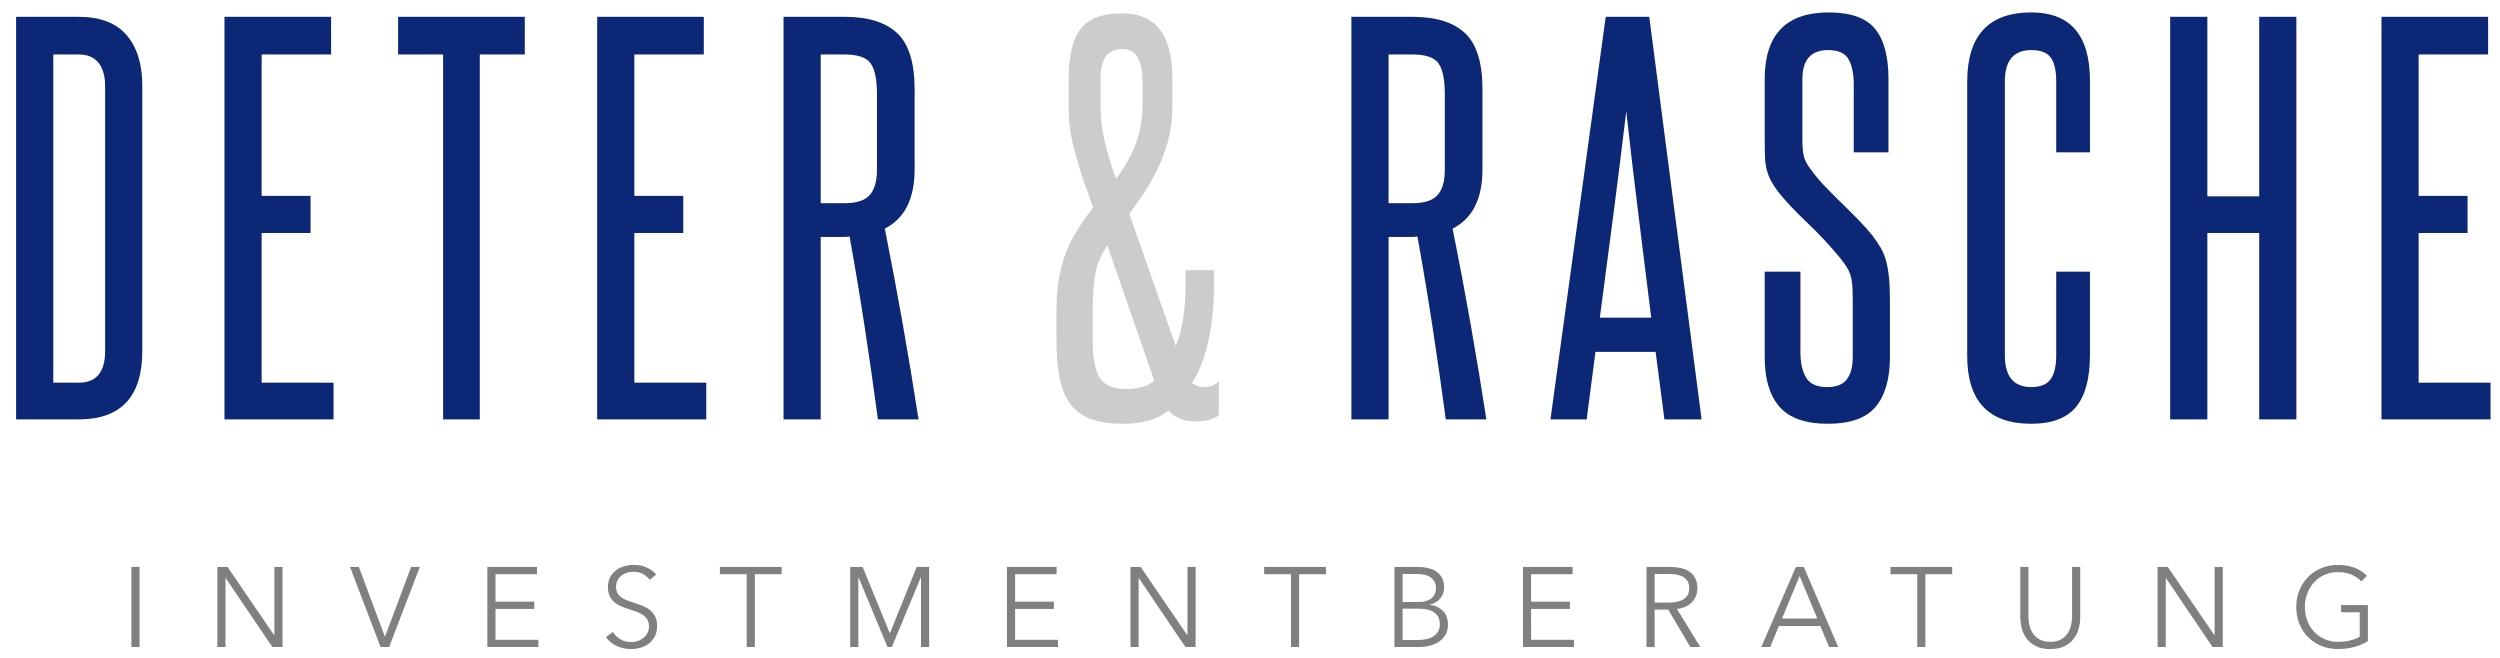
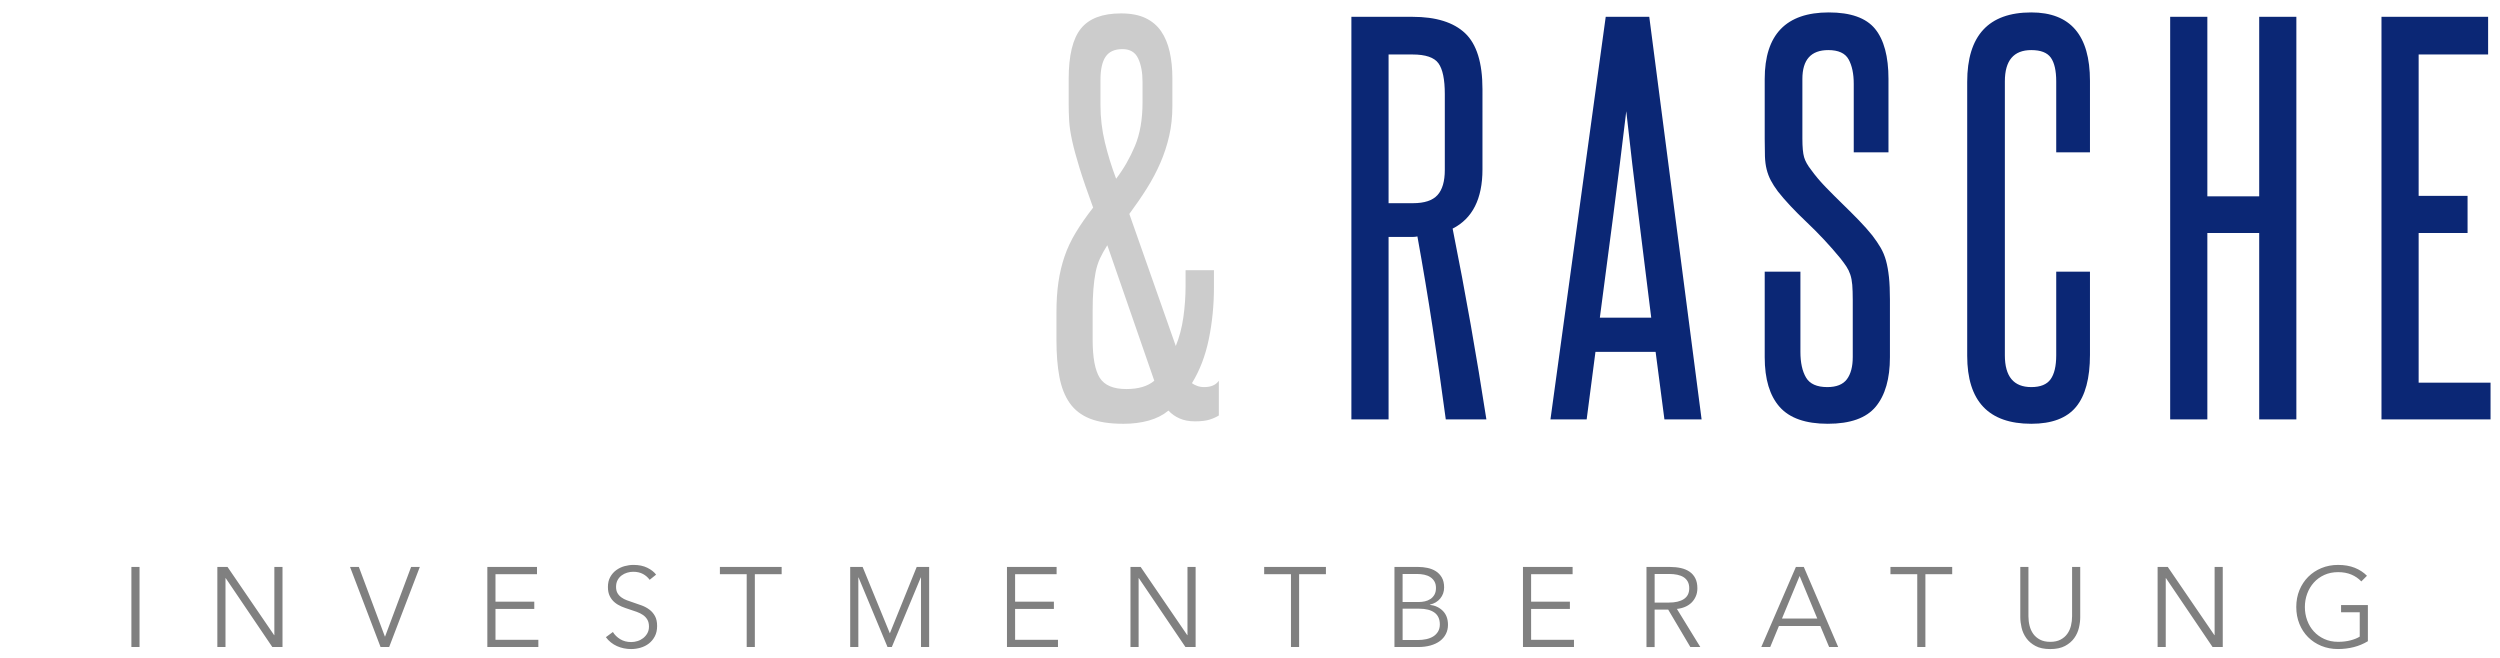
<svg xmlns="http://www.w3.org/2000/svg" version="1.1" id="Ebene_1" x="0px" y="0px" width="233px" height="61.333px" viewBox="0 0 233 61.333" enable-background="new 0 0 233 61.333" xml:space="preserve">
  <g>
    <path fill="#0B2775" d="M232.119,39.086v-3.419h-6.701v-13.95h4.559v-3.464h-4.559V5.078h6.474v-3.51h-9.938v37.518H232.119z    M214.021,39.086V1.568h-3.464v16.73h-4.832V1.568h-3.465v37.518h3.465V21.717h4.832v17.369H214.021z M191.64,33.114   c0,1.003-0.176,1.748-0.525,2.234c-0.349,0.486-0.949,0.729-1.8,0.729c-1.641,0-2.462-0.987-2.462-2.963V7.586   c0-1.945,0.821-2.918,2.462-2.918c0.881,0,1.489,0.236,1.823,0.707c0.334,0.471,0.502,1.208,0.502,2.211v6.61h3.145V7.54   c0-4.255-1.822-6.382-5.47-6.382c-3.981,0-5.972,2.158-5.972,6.473V33.16c0,4.224,1.99,6.336,5.972,6.336   c1.914,0,3.305-0.524,4.171-1.572c0.866-1.049,1.299-2.667,1.299-4.855v-7.75h-3.145V33.114z M172.676,33.296   c0,0.882-0.184,1.566-0.547,2.052c-0.365,0.486-0.974,0.729-1.824,0.729c-0.973,0-1.634-0.296-1.983-0.889   c-0.35-0.592-0.523-1.39-0.523-2.393v-7.476h-3.328v7.977c0,2.037,0.463,3.579,1.39,4.628c0.927,1.048,2.424,1.572,4.491,1.572   c2.097,0,3.585-0.531,4.467-1.595c0.881-1.064,1.322-2.599,1.322-4.605v-5.379c0-0.82-0.03-1.519-0.091-2.097   c-0.062-0.577-0.152-1.086-0.273-1.527c-0.122-0.44-0.29-0.843-0.502-1.208c-0.213-0.365-0.471-0.744-0.774-1.14   c-0.364-0.455-0.783-0.926-1.254-1.413c-0.472-0.486-0.973-0.987-1.505-1.504c-0.531-0.517-1.056-1.041-1.572-1.573   c-0.518-0.531-0.974-1.071-1.367-1.618c-0.335-0.425-0.556-0.821-0.661-1.186c-0.107-0.364-0.16-0.941-0.16-1.732V7.358   c0-1.793,0.805-2.69,2.416-2.69c0.942,0,1.573,0.289,1.892,0.866c0.319,0.578,0.479,1.338,0.479,2.279v6.383h3.237V7.358   c0-2.097-0.419-3.654-1.254-4.673c-0.836-1.018-2.272-1.527-4.309-1.527c-3.981,0-5.972,2.067-5.972,6.2v5.607   c0,0.638,0.007,1.178,0.022,1.618c0.016,0.441,0.068,0.843,0.159,1.208c0.092,0.365,0.222,0.707,0.389,1.026   c0.167,0.319,0.387,0.661,0.66,1.026c0.668,0.851,1.565,1.808,2.69,2.872c1.124,1.064,2.172,2.188,3.145,3.373   c0.213,0.273,0.396,0.524,0.548,0.752c0.151,0.228,0.273,0.479,0.364,0.752c0.092,0.274,0.152,0.593,0.183,0.958   c0.029,0.364,0.046,0.836,0.046,1.413V33.296z M149.106,29.604c0.426-3.221,0.844-6.405,1.254-9.55   c0.41-3.146,0.813-6.375,1.208-9.688c0.365,3.313,0.744,6.542,1.141,9.688c0.394,3.145,0.79,6.329,1.185,9.55H149.106z    M158.589,39.086l-4.877-37.518h-4.059l-5.15,37.518h3.374l0.819-6.291h5.607l0.821,6.291H158.589z M134.656,15.837   c0,1.064-0.228,1.846-0.684,2.347c-0.456,0.502-1.216,0.753-2.279,0.753h-2.278V5.078h2.232c1.216,0,2.021,0.274,2.416,0.821   c0.396,0.547,0.593,1.504,0.593,2.872V15.837z M138.531,39.086c-0.456-2.947-0.941-5.888-1.459-8.821   c-0.517-2.933-1.079-5.918-1.687-8.958c1.854-0.942,2.781-2.781,2.781-5.516V8.315c0-2.462-0.54-4.201-1.618-5.22   c-1.079-1.018-2.712-1.527-4.901-1.527h-5.698v37.518h3.466V22.082h1.868h0.41c0.121,0,0.258-0.015,0.41-0.045   c0.517,2.857,0.987,5.675,1.413,8.456c0.426,2.781,0.836,5.646,1.231,8.593H138.531z" />
    <path fill="#CCCCCC" d="M102.564,7.449c0-0.972,0.16-1.694,0.479-2.165c0.319-0.471,0.843-0.707,1.572-0.707   c0.699,0,1.186,0.289,1.459,0.866c0.274,0.578,0.41,1.307,0.41,2.188v1.915c0,1.581-0.235,2.933-0.706,4.057   c-0.472,1.125-1.056,2.143-1.755,3.055c-0.426-1.124-0.775-2.257-1.049-3.397c-0.273-1.139-0.41-2.286-0.41-3.441V7.449z    M107.579,35.484c-0.609,0.517-1.475,0.775-2.599,0.775c-1.216,0-2.044-0.349-2.484-1.049c-0.441-0.698-0.661-1.884-0.661-3.555   v-2.69c0-0.759,0.022-1.428,0.068-2.006c0.046-0.577,0.114-1.101,0.205-1.572c0.091-0.471,0.228-0.904,0.41-1.3   c0.183-0.394,0.411-0.805,0.684-1.231L107.579,35.484z M113.596,35.484c-0.274,0.395-0.729,0.593-1.368,0.593   c-0.243,0-0.463-0.038-0.661-0.114c-0.198-0.076-0.357-0.16-0.478-0.251c0.729-1.185,1.253-2.553,1.572-4.103   c0.32-1.55,0.479-3.16,0.479-4.832v-1.596h-2.644v1.459c0,0.973-0.068,1.945-0.205,2.918c-0.137,0.973-0.373,1.869-0.707,2.689   l-4.33-12.308c0.607-0.821,1.154-1.618,1.641-2.393c0.486-0.775,0.904-1.565,1.253-2.371c0.349-0.805,0.623-1.641,0.821-2.507   c0.197-0.866,0.296-1.785,0.296-2.758V7.267c0-0.881-0.084-1.694-0.25-2.439c-0.168-0.744-0.434-1.383-0.798-1.915   c-0.365-0.531-0.851-0.941-1.459-1.231c-0.608-0.288-1.368-0.433-2.279-0.433c-1.733,0-2.979,0.472-3.738,1.414   c-0.761,0.942-1.14,2.507-1.14,4.695v2.279c0,0.547,0.015,1.087,0.045,1.619c0.03,0.532,0.122,1.147,0.274,1.846   c0.152,0.699,0.38,1.543,0.684,2.53c0.303,0.988,0.729,2.227,1.276,3.715c-0.638,0.821-1.178,1.596-1.618,2.325   c-0.441,0.73-0.791,1.475-1.049,2.234c-0.258,0.76-0.448,1.558-0.569,2.393c-0.122,0.836-0.183,1.771-0.183,2.804v2.598   c0,1.307,0.091,2.447,0.274,3.419c0.182,0.973,0.501,1.786,0.957,2.439c0.456,0.654,1.086,1.14,1.892,1.459   c0.805,0.319,1.846,0.479,3.123,0.479c0.85,0,1.633-0.099,2.347-0.297c0.714-0.197,1.329-0.508,1.847-0.934   c0.273,0.304,0.615,0.547,1.025,0.729c0.411,0.183,0.889,0.274,1.436,0.274c0.577,0,1.033-0.054,1.368-0.16   c0.334-0.106,0.622-0.235,0.866-0.387V35.484z" />
-     <path fill="#0B2775" d="M81.732,15.837c0,1.064-0.228,1.846-0.684,2.348c-0.456,0.501-1.216,0.752-2.279,0.752H76.49V5.078h2.233   c1.216,0,2.021,0.274,2.416,0.821c0.395,0.547,0.593,1.504,0.593,2.872V15.837z M85.607,39.086   c-0.456-2.947-0.942-5.888-1.459-8.821c-0.517-2.932-1.079-5.918-1.686-8.958c1.853-0.941,2.78-2.781,2.78-5.516V8.315   c0-2.462-0.54-4.201-1.618-5.22c-1.079-1.018-2.712-1.527-4.901-1.527h-5.698v37.518h3.465V22.082h1.869h0.41   c0.121,0,0.258-0.015,0.41-0.045c0.517,2.857,0.987,5.675,1.413,8.456c0.426,2.781,0.836,5.646,1.231,8.593H85.607z M65.823,39.086   v-3.419h-6.701V21.718h4.558v-3.465h-4.558V5.078h6.473v-3.51h-9.938v37.518H65.823z M44.717,39.086V5.078h4.194v-3.51H37.104v3.51   h4.194v34.008H44.717z M31.087,39.086v-3.419h-6.702V21.718h4.559v-3.465h-4.559V5.078h6.474v-3.51h-9.938v37.518H31.087z    M7.336,39.086c3.951,0,5.927-2.127,5.927-6.382V7.996c0-2.006-0.487-3.579-1.459-4.718c-0.973-1.14-2.462-1.71-4.468-1.71H1.501   v37.518H7.336z M9.798,32.704c0,1.976-0.821,2.963-2.462,2.963h-2.37V5.078h2.37c0.821,0,1.436,0.259,1.847,0.775   C9.593,6.37,9.798,7.1,9.798,8.042V32.704z" />
    <path fill="#808080" d="M220.602,53.662c-0.316-0.317-0.695-0.565-1.139-0.744c-0.443-0.178-0.963-0.268-1.56-0.268   c-0.556,0-1.07,0.099-1.545,0.295s-0.886,0.47-1.233,0.816c-0.348,0.349-0.62,0.762-0.817,1.239   c-0.196,0.478-0.295,1.002-0.295,1.571c0,0.568,0.097,1.093,0.29,1.57c0.193,0.479,0.462,0.891,0.807,1.238s0.756,0.62,1.233,0.817   c0.478,0.196,0.997,0.295,1.561,0.295c0.506,0,0.994-0.061,1.465-0.179c0.471-0.12,0.91-0.304,1.317-0.551v-3.371h-2.499v0.675   h1.74v2.267c-0.218,0.14-0.503,0.256-0.854,0.348c-0.353,0.092-0.738,0.138-1.16,0.138c-0.479,0-0.908-0.088-1.291-0.264   s-0.708-0.411-0.975-0.706c-0.268-0.294-0.474-0.638-0.617-1.03c-0.145-0.394-0.216-0.808-0.216-1.242   c0-0.436,0.071-0.85,0.216-1.242c0.144-0.393,0.35-0.738,0.617-1.036c0.267-0.299,0.592-0.535,0.975-0.711   c0.383-0.175,0.812-0.263,1.291-0.263c0.464,0,0.875,0.076,1.234,0.227c0.357,0.151,0.667,0.363,0.927,0.638L220.602,53.662z    M202.038,52.839h-0.949v7.464h0.759v-6.42h0.021l4.343,6.42h0.949v-7.464h-0.759v6.357h-0.021L202.038,52.839z M192.461,60.203   c0.361-0.193,0.648-0.438,0.859-0.732s0.355-0.617,0.437-0.965s0.121-0.676,0.121-0.985v-4.681h-0.759v4.596   c0,0.303-0.035,0.597-0.105,0.881c-0.069,0.284-0.184,0.537-0.343,0.759c-0.158,0.222-0.367,0.4-0.627,0.538   c-0.26,0.137-0.58,0.206-0.959,0.206c-0.38,0-0.7-0.069-0.959-0.206c-0.261-0.138-0.47-0.316-0.628-0.538s-0.272-0.475-0.342-0.759   c-0.071-0.284-0.106-0.578-0.106-0.881v-4.596h-0.759v4.681c0,0.31,0.041,0.638,0.122,0.985c0.08,0.348,0.226,0.67,0.437,0.965   s0.495,0.539,0.854,0.732c0.357,0.194,0.819,0.29,1.381,0.29C191.64,60.493,192.099,60.397,192.461,60.203 M179.447,53.514h2.498   v-0.675h-5.755v0.675h2.498v6.789h0.759V53.514z M167.725,53.682l1.645,3.965h-3.289L167.725,53.682z M165.795,58.342h3.859   l0.821,1.961h0.844l-3.204-7.464h-0.738l-3.226,7.464h0.833L165.795,58.342z M154.21,53.494h1.349c0.281,0,0.538,0.023,0.771,0.073   c0.231,0.05,0.429,0.127,0.59,0.231c0.162,0.106,0.288,0.243,0.38,0.411c0.091,0.169,0.137,0.376,0.137,0.622   c0,0.443-0.164,0.775-0.495,0.997c-0.33,0.221-0.802,0.332-1.412,0.332h-1.318V53.494z M154.21,56.814h1.265l2.066,3.489h0.928   l-2.182-3.553c0.273-0.028,0.527-0.091,0.759-0.19c0.232-0.098,0.432-0.229,0.602-0.395c0.168-0.165,0.302-0.36,0.399-0.585   c0.1-0.225,0.148-0.475,0.148-0.749c0-0.365-0.063-0.674-0.19-0.927c-0.126-0.253-0.304-0.459-0.532-0.617   s-0.499-0.272-0.812-0.343c-0.313-0.07-0.652-0.105-1.018-0.105h-2.192v7.464h0.759V56.814z M142.699,56.75h3.615v-0.675h-3.615   v-2.562h3.868v-0.675h-4.627v7.464h4.754v-0.675h-3.995V56.75z M130.723,56.73h1.551c0.61,0,1.084,0.12,1.418,0.363   c0.334,0.242,0.501,0.609,0.501,1.102c0,0.26-0.058,0.483-0.169,0.67c-0.113,0.186-0.263,0.337-0.448,0.453   c-0.187,0.115-0.404,0.199-0.654,0.253c-0.249,0.053-0.511,0.079-0.785,0.079h-1.413V56.73z M130.723,53.494h1.318   c0.246,0,0.478,0.022,0.696,0.067c0.218,0.047,0.406,0.121,0.568,0.228c0.162,0.104,0.29,0.241,0.386,0.406   c0.095,0.165,0.142,0.366,0.142,0.605c0,0.246-0.047,0.453-0.142,0.622c-0.096,0.168-0.221,0.304-0.374,0.406   c-0.155,0.102-0.326,0.174-0.513,0.216c-0.186,0.042-0.37,0.063-0.553,0.063h-1.529V53.494z M129.964,60.303h2.209   c0.428,0,0.814-0.05,1.157-0.147c0.344-0.099,0.635-0.237,0.874-0.416c0.238-0.181,0.422-0.397,0.552-0.654   c0.13-0.256,0.195-0.539,0.195-0.849c0-0.548-0.16-0.982-0.479-1.303c-0.318-0.318-0.721-0.507-1.205-0.562v-0.022   c0.403-0.091,0.726-0.281,0.966-0.573c0.239-0.292,0.359-0.635,0.359-1.028c0-0.372-0.072-0.682-0.216-0.928   s-0.33-0.441-0.559-0.585c-0.229-0.145-0.486-0.246-0.775-0.306c-0.288-0.06-0.572-0.09-0.853-0.09h-2.226V60.303z M121.078,53.514   h2.498v-0.675h-5.756v0.675h2.499v6.789h0.759V53.514z M106.309,52.839h-0.949v7.464h0.759v-6.42h0.021l4.343,6.42h0.949v-7.464   h-0.759v6.357h-0.021L106.309,52.839z M94.608,56.75h3.615v-0.675h-3.615v-2.562h3.868v-0.675h-4.627v7.464h4.754v-0.675h-3.995   V56.75z M80.398,52.839h-1.16v7.464h0.759V53.82h0.021l2.699,6.483h0.4l2.699-6.483h0.021v6.483h0.759v-7.464h-1.16l-2.498,6.177   h-0.01L80.398,52.839z M70.351,53.514h2.499v-0.675h-5.756v0.675h2.498v6.789h0.759V53.514z M61.148,53.556   c-0.182-0.246-0.453-0.459-0.811-0.638c-0.359-0.179-0.791-0.269-1.297-0.269c-0.274,0-0.552,0.039-0.833,0.115   c-0.281,0.078-0.537,0.201-0.769,0.369c-0.232,0.169-0.42,0.383-0.564,0.644c-0.144,0.26-0.216,0.568-0.216,0.928   c0,0.337,0.058,0.622,0.174,0.854c0.115,0.232,0.268,0.428,0.458,0.585c0.19,0.158,0.404,0.286,0.643,0.386   c0.239,0.098,0.481,0.186,0.728,0.263c0.238,0.078,0.467,0.155,0.685,0.232c0.217,0.077,0.411,0.174,0.58,0.29   c0.168,0.115,0.303,0.26,0.405,0.432s0.153,0.389,0.153,0.648c0,0.239-0.051,0.448-0.153,0.628   c-0.102,0.179-0.232,0.329-0.39,0.452c-0.158,0.123-0.335,0.215-0.532,0.274c-0.197,0.06-0.39,0.09-0.58,0.09   c-0.393,0-0.736-0.09-1.028-0.269c-0.291-0.18-0.518-0.402-0.68-0.669l-0.653,0.483c0.133,0.184,0.288,0.346,0.464,0.485   c0.175,0.141,0.365,0.257,0.569,0.348s0.418,0.16,0.643,0.206c0.225,0.045,0.45,0.068,0.675,0.068c0.295,0,0.588-0.042,0.88-0.126   c0.291-0.085,0.551-0.214,0.778-0.391c0.226-0.176,0.411-0.398,0.553-0.67c0.142-0.27,0.213-0.592,0.213-0.964   c0-0.373-0.066-0.68-0.2-0.923c-0.133-0.242-0.304-0.442-0.515-0.6c-0.21-0.159-0.446-0.287-0.709-0.386   c-0.263-0.099-0.524-0.189-0.783-0.273c-0.211-0.07-0.412-0.142-0.605-0.211c-0.193-0.07-0.364-0.16-0.515-0.27   c-0.151-0.108-0.272-0.24-0.363-0.395c-0.091-0.155-0.136-0.353-0.136-0.591s0.047-0.446,0.142-0.622   c0.095-0.175,0.219-0.321,0.374-0.438c0.155-0.116,0.327-0.202,0.517-0.258c0.189-0.057,0.376-0.085,0.558-0.085   c0.359,0,0.665,0.069,0.918,0.206c0.253,0.137,0.46,0.318,0.622,0.543L61.148,53.556z M46.179,56.75h3.616v-0.675h-3.616v-2.562   h3.869v-0.675H45.42v7.464h4.754v-0.675h-3.995V56.75z M33.445,52.839h-0.822l2.846,7.464h0.801l2.857-7.464h-0.812l-2.424,6.483   H35.87L33.445,52.839z M21.206,52.839h-0.949v7.464h0.759v-6.42h0.021l4.344,6.42h0.948v-7.464H25.57v6.357h-0.021L21.206,52.839z    M13.005,52.839h-0.759v7.464h0.759V52.839z" />
  </g>
</svg>